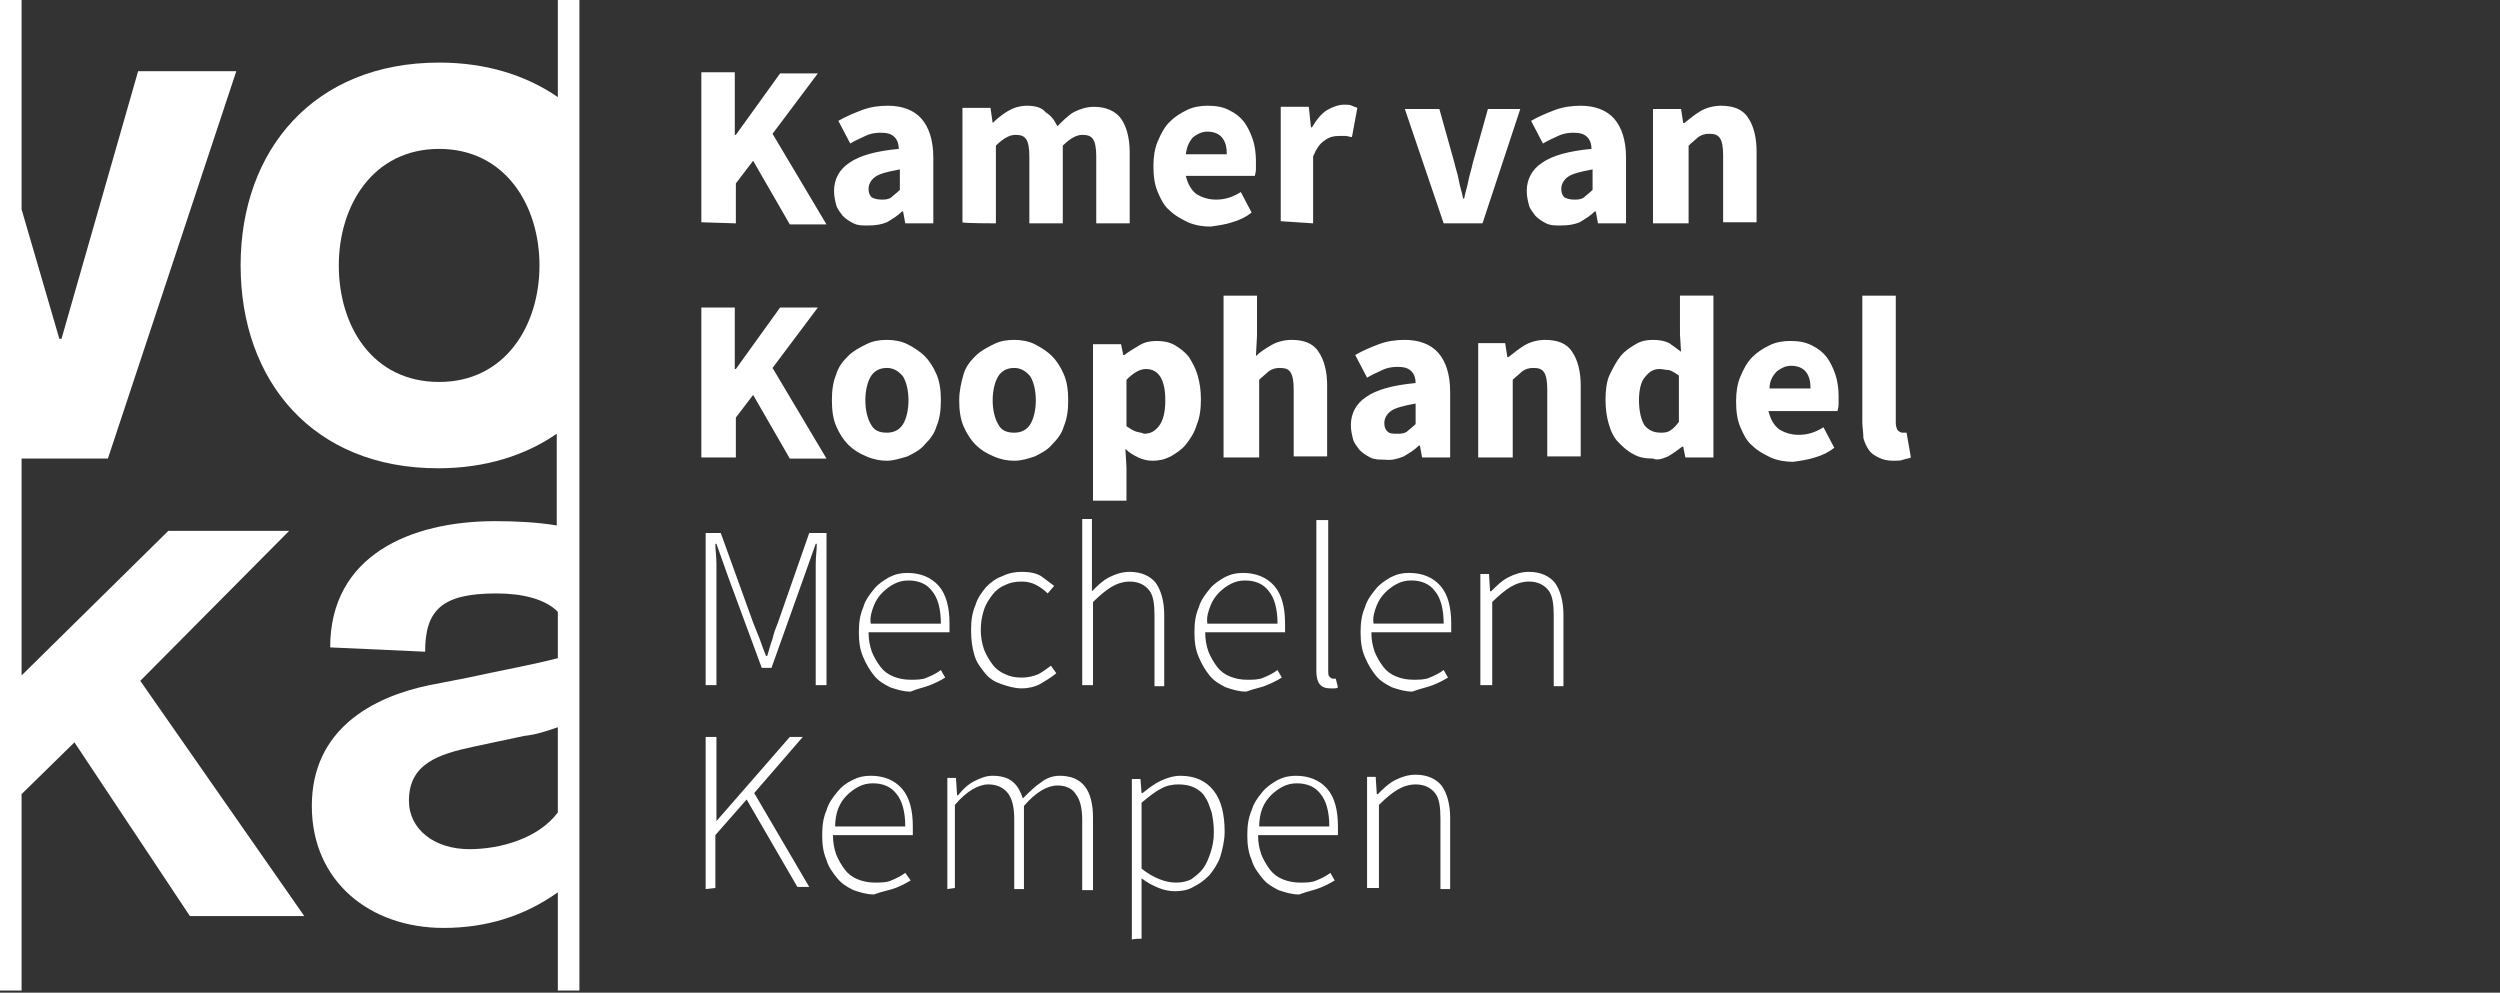
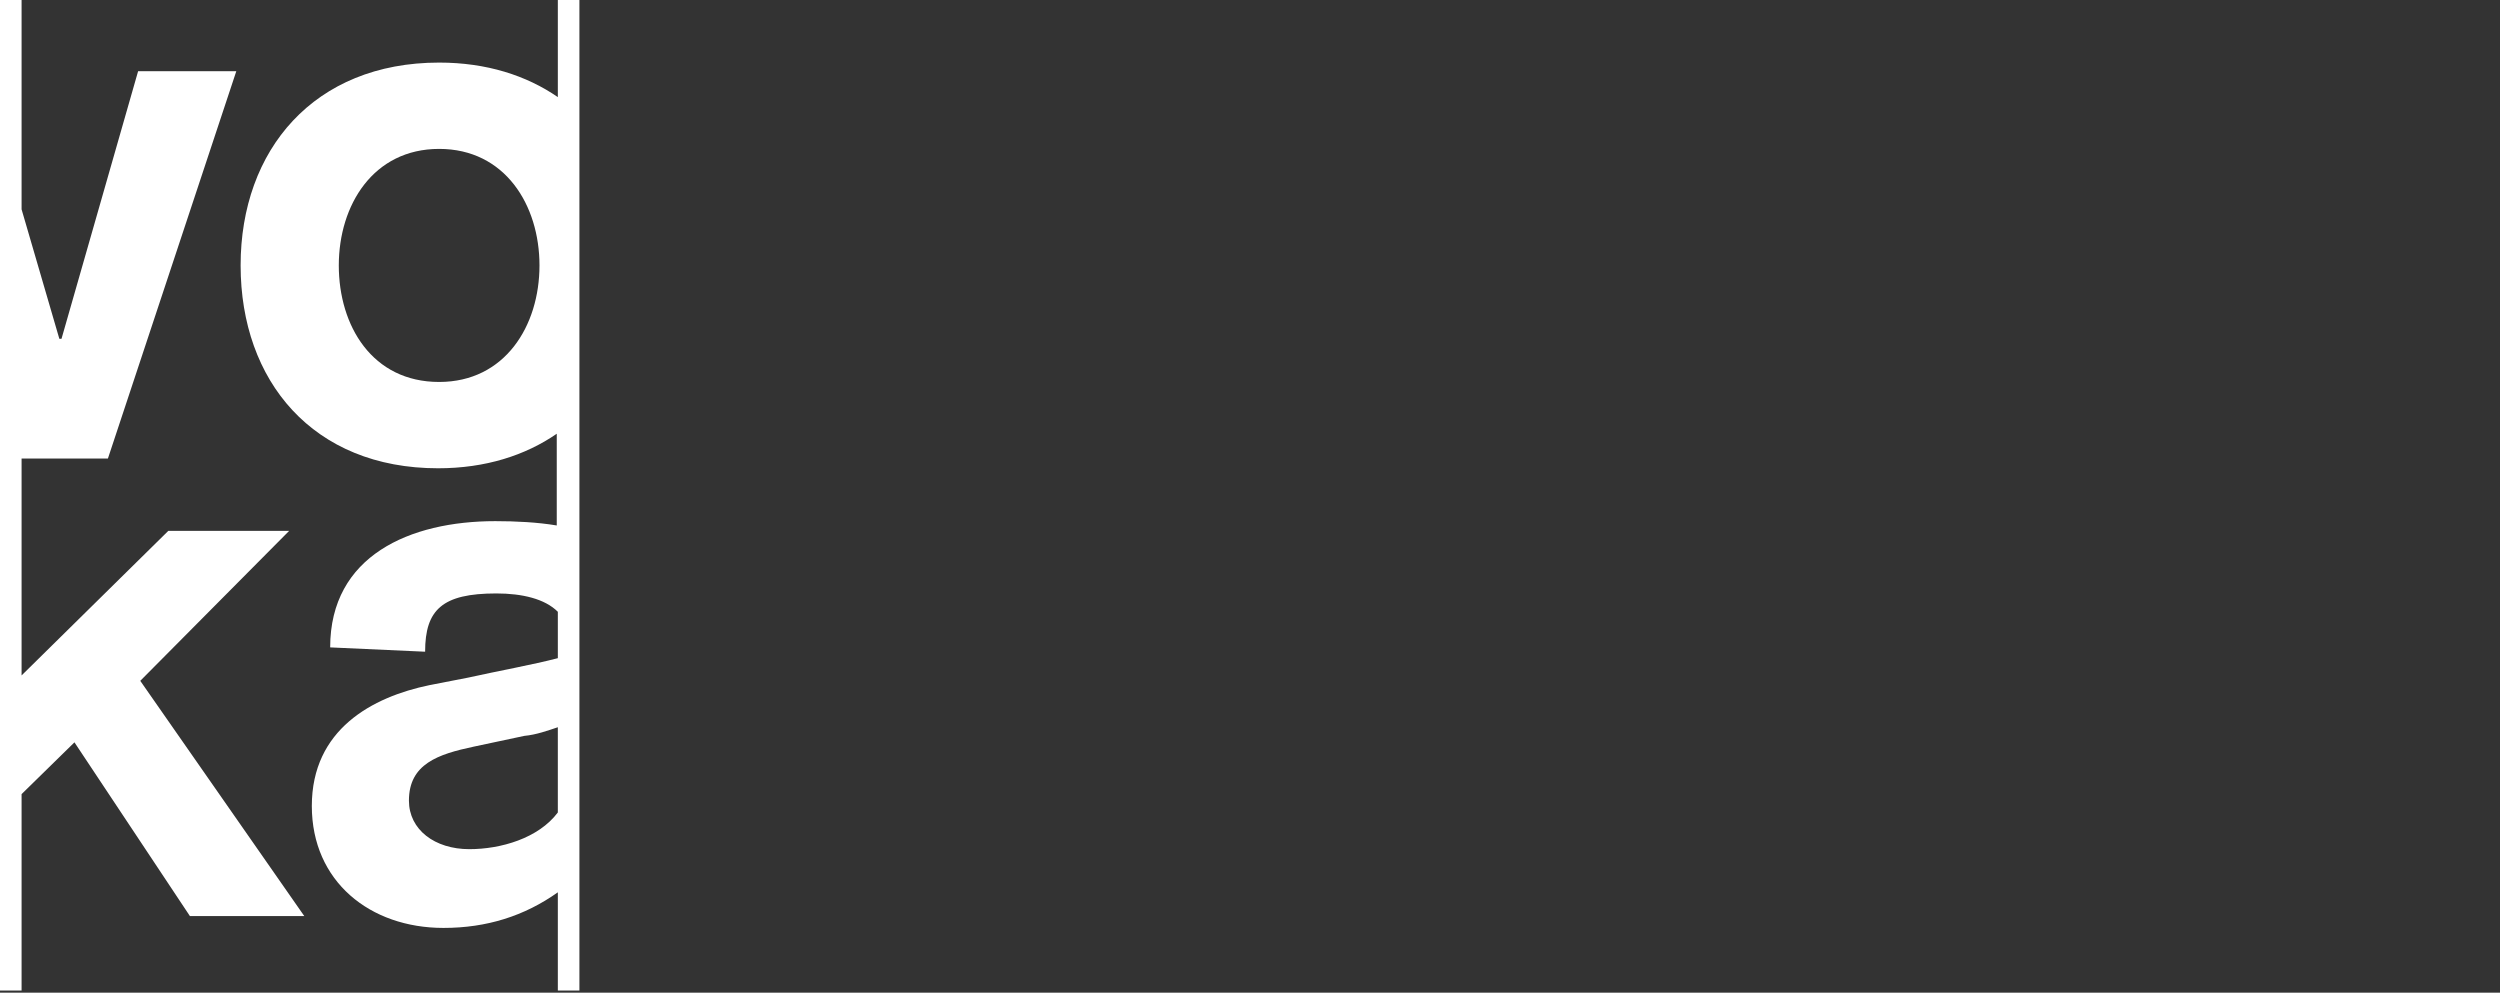
<svg xmlns="http://www.w3.org/2000/svg" version="1.1" id="Layer_1" x="0" y="0" width="231.7" height="92" viewBox="0 0 231.7 92" xml:space="preserve">
  <rect x="0" y="0" width="231.7" height="92" fill="#333333" stroke="none" />
  <style>.st0{fill:#fff}</style>
-   <path class="st0" d="M127.8 82.3v-7.7c.6-.6 1.2-1.1 1.7-1.4s1.1-.5 1.7-.5c.8 0 1.4.3 1.8.8s.5 1.3.5 2.4v6.5h.9v-6.6c0-1.3-.3-2.3-.8-3-.5-.6-1.3-1-2.4-1-.7 0-1.3.2-1.9.5-.6.3-1.1.8-1.6 1.3h-.1l-.1-1.6h-.8v10.3h1.1zM117 74.9c.2-.5.5-.9.8-1.2.3-.3.7-.6 1.1-.8s.8-.3 1.3-.3c.9 0 1.7.3 2.2 1 .5.6.8 1.6.8 3h-6.5c0-.6.1-1.2.3-1.7m5.3 7.4c.5-.2.9-.4 1.4-.7l-.4-.7c-.4.3-.8.5-1.3.7-.4.2-1 .2-1.5.2-.6 0-1.1-.1-1.6-.3-.5-.2-.9-.5-1.2-.9-.3-.4-.6-.9-.8-1.4-.2-.6-.3-1.1-.3-1.8h7.4v-.8c0-1.5-.3-2.7-1-3.5s-1.7-1.2-2.9-1.2c-.6 0-1.1.1-1.7.4-.5.3-1 .6-1.4 1.1s-.8 1-1 1.7c-.3.7-.4 1.4-.4 2.3 0 .9.1 1.6.4 2.3.2.7.6 1.2 1 1.7s.9.8 1.5 1.1c.6.2 1.2.4 1.9.4.8-.3 1.4-.4 1.9-.6m-14.8-.8c-.5-.2-1.1-.5-1.7-1v-6.1c.6-.5 1.2-1 1.8-1.3.5-.3 1.1-.4 1.6-.4.6 0 1.1.1 1.5.3.4.2.8.5 1 .9.3.4.4.9.6 1.4.1.5.2 1.1.2 1.8s-.1 1.3-.3 1.9c-.2.6-.4 1.1-.7 1.5-.3.4-.7.7-1.1 1-.4.2-.9.3-1.4.3-.5 0-1-.1-1.5-.3m-1.7 5.5v-5.6c.5.4 1.1.7 1.6.9s1 .3 1.5.3c.6 0 1.2-.1 1.7-.4.6-.3 1-.6 1.5-1.1.4-.5.8-1.1 1-1.7.2-.7.4-1.5.4-2.3 0-1.6-.3-2.9-1-3.8s-1.7-1.4-3.1-1.4c-.6 0-1.3.2-1.9.5s-1.1.7-1.6 1.1h-.1l-.1-1.3h-.8v14.9c0-.1.9-.1.9-.1zm-17.3-4.7v-7.7c1.1-1.3 2.2-1.9 3.1-1.9.8 0 1.4.3 1.8.8s.6 1.3.6 2.4v6.5h.9v-7.7c1.1-1.3 2.2-1.9 3.1-1.9.8 0 1.4.3 1.7.8.4.5.6 1.3.6 2.4v6.5h1v-6.7c0-2.6-1-3.9-3.1-3.9-.6 0-1.2.2-1.7.6-.6.4-1.1.9-1.7 1.5-.2-.6-.5-1.2-.9-1.5-.4-.4-1.1-.6-1.9-.6-.6 0-1.1.2-1.7.5s-1.1.8-1.5 1.3h-.1l-.1-1.6h-.8v10.3l.7-.1zm-10.8-7.4c.2-.5.5-.9.8-1.2.3-.3.7-.6 1.1-.8s.8-.3 1.3-.3c.9 0 1.7.3 2.2 1 .5.6.8 1.6.8 3h-6.5c0-.6.1-1.2.3-1.7m5.3 7.4c.5-.2.9-.4 1.4-.7l-.5-.7c-.4.3-.8.5-1.3.7-.4.2-1 .2-1.5.2-.6 0-1.1-.1-1.6-.3-.5-.2-.9-.5-1.2-.9-.3-.4-.6-.9-.8-1.4-.2-.6-.3-1.1-.3-1.8h7.4v-.8c0-1.5-.3-2.7-1-3.5s-1.7-1.2-2.9-1.2c-.6 0-1.1.1-1.7.4s-1 .6-1.4 1.1-.8 1-1 1.7c-.3.7-.4 1.4-.4 2.3 0 .9.1 1.6.4 2.3.2.7.6 1.2 1 1.7s.9.8 1.5 1.1c.6.2 1.2.4 1.9.4.8-.3 1.5-.4 2-.6m-16.7 0v-4.9l2.9-3.3 4.7 8.1H75l-5.1-8.7 4.5-5.2h-1.2l-6.8 7.8v-7.8h-1v14.1l.9-.1zm72-18.8v-7.7c.6-.6 1.2-1.1 1.7-1.4.5-.3 1.1-.5 1.7-.5.8 0 1.4.3 1.8.8.4.5.5 1.3.5 2.4v6.5h.9V57c0-1.3-.3-2.3-.8-3-.5-.6-1.3-1-2.4-1-.7 0-1.3.2-1.9.5-.6.3-1.1.8-1.6 1.3h-.1l-.1-1.6h-.8v10.3h1.1zm-10.7-7.4c.2-.5.5-.9.8-1.2.3-.3.7-.6 1.1-.8.4-.2.8-.3 1.3-.3.9 0 1.7.3 2.2 1 .5.6.8 1.6.8 3h-6.5c-.1-.6.1-1.2.3-1.7m5.2 7.4c.5-.2.9-.4 1.4-.7l-.4-.7c-.4.3-.8.5-1.3.7-.4.2-1 .2-1.5.2-.6 0-1.1-.1-1.6-.3s-.9-.5-1.2-.9-.6-.9-.8-1.4c-.2-.6-.3-1.1-.3-1.8h7.4v-.8c0-1.5-.3-2.7-1-3.5s-1.7-1.2-2.9-1.2c-.6 0-1.1.1-1.7.4-.5.3-1 .6-1.4 1.1s-.8 1-1 1.7c-.3.7-.4 1.4-.4 2.3s.1 1.6.4 2.3.6 1.2 1 1.7.9.8 1.5 1.1c.6.2 1.2.4 1.9.4.8-.3 1.4-.4 1.9-.6m-9.1.3c.1 0 .2 0 .3-.1l-.2-.8h-.3c-.1 0-.2-.1-.3-.2-.1-.1-.1-.3-.1-.5v-14H122v14c0 1.1.4 1.6 1.3 1.6h.4m-11.5-7.7c.2-.5.5-.9.8-1.2s.7-.6 1.1-.8.8-.3 1.3-.3c.9 0 1.7.3 2.2 1 .5.6.8 1.6.8 3h-6.5c-.1-.6.1-1.2.3-1.7m5.2 7.4c.5-.2.9-.4 1.4-.7l-.4-.7c-.4.3-.8.5-1.3.7-.4.2-1 .2-1.5.2-.6 0-1.1-.1-1.6-.3s-.9-.5-1.2-.9c-.3-.4-.6-.9-.8-1.4-.2-.6-.3-1.1-.3-1.8h7.4v-.8c0-1.5-.3-2.7-1-3.5s-1.7-1.2-2.9-1.2c-.6 0-1.1.1-1.7.4-.5.3-1 .6-1.4 1.1s-.8 1-1 1.7c-.3.7-.4 1.4-.4 2.3s.1 1.6.4 2.3.6 1.2 1 1.7.9.8 1.5 1.1c.6.2 1.2.4 1.9.4.8-.3 1.5-.4 1.9-.6m-16.1 0v-7.7c.6-.6 1.2-1.1 1.7-1.4.5-.3 1.1-.5 1.7-.5.8 0 1.4.3 1.8.8s.5 1.3.5 2.4v6.5h.9V57c0-1.3-.3-2.3-.8-3-.5-.6-1.3-1-2.4-1-.7 0-1.3.2-1.9.5s-1.1.8-1.6 1.3v-6.7h-.9v15.4h1zm-4.9-.1c.5-.3 1-.6 1.5-1l-.5-.7c-.4.3-.8.6-1.2.8-.5.2-1 .3-1.5.3-.6 0-1.1-.1-1.5-.3-.5-.2-.9-.5-1.2-.9-.3-.4-.6-.9-.8-1.4-.2-.6-.3-1.2-.3-1.8 0-.7.1-1.3.3-1.9s.5-1 .8-1.4.7-.7 1.2-.9c.4-.2.9-.3 1.5-.3.5 0 .9.1 1.3.3s.8.5 1.1.8l.6-.7-1.2-.9c-.5-.3-1.1-.4-1.8-.4-.6 0-1.2.1-1.8.4-.6.2-1.1.6-1.5 1-.4.5-.8 1-1 1.7-.3.7-.4 1.4-.4 2.3s.1 1.6.3 2.3c.2.7.6 1.2 1 1.7s.9.8 1.5 1 1.2.4 1.9.4c.5 0 1.1-.1 1.7-.4M81 56.1c.2-.5.5-.9.8-1.2s.7-.6 1.1-.8.8-.3 1.3-.3c.9 0 1.7.3 2.2 1 .5.6.8 1.6.8 3h-6.5c-.1-.6.1-1.2.3-1.7m5.2 7.4c.5-.2.9-.4 1.4-.7l-.4-.7c-.4.3-.8.5-1.3.7-.4.2-1 .2-1.5.2-.6 0-1.1-.1-1.6-.3s-.9-.5-1.2-.9c-.3-.4-.6-.9-.8-1.4-.2-.6-.3-1.1-.3-1.8H88v-.8c0-1.5-.3-2.7-1-3.5s-1.7-1.2-2.9-1.2c-.6 0-1.1.1-1.7.4-.5.3-1 .6-1.4 1.1s-.8 1-1 1.7c-.3.7-.4 1.4-.4 2.3s.1 1.6.4 2.3.6 1.2 1 1.7.9.8 1.5 1.1c.6.2 1.2.4 1.9.4.7-.3 1.3-.4 1.8-.6m-19.8 0V52.3c0-.7-.1-1.3-.1-1.9h.1l1.1 3.1 3.1 8.4h.9l3-8.4 1.1-3.1h.1c0 .6-.1 1.2-.1 1.9v11.2h1V49.4H75l-2.9 8.3c-.2.5-.4 1-.5 1.5-.2.5-.3 1-.5 1.6H71c-.2-.5-.4-1-.6-1.6l-.6-1.5-3-8.3h-1.4v14.1h1zm110-20.9c.3-.1.5-.1.7-.2l-.4-2.3h-.4c-.1 0-.3-.1-.4-.2-.1-.1-.2-.4-.2-.7V27.4h-3.1v11.7c0 .5.1 1 .1 1.5.1.4.3.8.5 1.1s.5.5.9.7.8.3 1.4.3c.3 0 .7 0 .9-.1m-11.7-8.2c.4-.3.8-.5 1.3-.5.6 0 1.1.2 1.4.6.3.4.4.9.4 1.5H164c0-.7.3-1.2.7-1.6m3.5 8c.7-.2 1.3-.5 1.8-.9l-1-1.9c-.8.5-1.5.7-2.3.7-.7 0-1.3-.2-1.8-.5-.5-.4-.8-.9-1-1.7h6.4c0-.1.1-.3.1-.6v-.8c0-.7-.1-1.4-.3-2s-.5-1.2-.8-1.6c-.4-.5-.8-.8-1.4-1.1-.6-.3-1.2-.4-2-.4-.6 0-1.3.1-1.9.4-.6.3-1.1.6-1.6 1.1s-.8 1.1-1.1 1.8-.4 1.5-.4 2.3c0 .9.1 1.7.4 2.4.3.7.6 1.3 1.1 1.7.5.5 1.1.8 1.7 1.1.7.3 1.4.4 2.1.4.7-.1 1.4-.2 2-.4m-15.8-3c-.3-.5-.5-1.3-.5-2.3s.2-1.8.6-2.2c.4-.5.8-.7 1.3-.7.3 0 .6.1.9.1.3.1.6.3.9.5v4.3c-.3.4-.5.6-.8.8s-.6.2-.9.2c-.6 0-1.1-.2-1.5-.7m2.2 2.9c.5-.3.9-.6 1.3-.9h.1l.2 1h2.6v-15h-3.1V31l.1 1.6c-.4-.3-.8-.6-1.1-.8-.4-.2-.9-.3-1.5-.3s-1.1.1-1.6.4c-.5.3-1 .6-1.4 1.1s-.7 1.1-1 1.7-.4 1.5-.4 2.3c0 .9.1 1.6.3 2.3s.5 1.3.9 1.7.8.8 1.4 1.1c.5.3 1.1.4 1.8.4.4.2.9 0 1.4-.2m-14.4.1v-7.2c.3-.3.7-.6.9-.8.3-.2.6-.3 1-.3.5 0 .8.1 1 .4.2.3.3.8.3 1.6v6.2h3.1v-6.6c0-1.3-.3-2.4-.8-3.1-.5-.8-1.4-1.1-2.5-1.1-.7 0-1.4.2-1.9.5s-1 .7-1.5 1.1h-.1l-.2-1.3H137v10.6h3.2zM128.6 40c-.2-.2-.3-.4-.3-.8s.2-.8.6-1.1c.4-.3 1.2-.5 2.3-.7v1.9c-.3.3-.6.5-.8.7-.3.2-.6.2-.9.2-.4 0-.7 0-.9-.2m1.5 2.3c.5-.3 1-.6 1.4-1h.1l.2 1.1h2.6v-6.1c0-1.6-.4-2.8-1.1-3.6-.7-.8-1.8-1.2-3.1-1.2-.8 0-1.6.1-2.4.4-.8.3-1.5.6-2.2 1l1.1 2.1c.5-.3 1-.5 1.4-.7s.9-.3 1.4-.3c.6 0 1 .1 1.3.4.3.3.4.7.4 1.1-2.1.2-3.6.6-4.6 1.3-.9.6-1.4 1.5-1.4 2.6 0 .5.1.9.2 1.3s.4.7.6 1c.3.3.6.5 1 .7s.8.2 1.3.2c.7.1 1.3-.1 1.8-.3m-13.4.1v-7.2c.3-.3.7-.6.9-.8.3-.2.6-.3 1-.3.5 0 .8.1 1 .4.2.3.3.8.3 1.6v6.2h3.1v-6.6c0-1.3-.3-2.4-.8-3.1-.5-.8-1.4-1.1-2.5-1.1-.7 0-1.4.2-1.9.5s-1 .6-1.4 1l.1-1.9v-3.7h-3.1v15h3.3zM105.3 40c-.3-.1-.6-.3-.9-.5v-4.3c.6-.6 1.2-1 1.8-1 1.2 0 1.8 1 1.8 2.9 0 1.1-.2 1.9-.6 2.4s-.8.7-1.4.7c-.1-.1-.4-.1-.7-.2m-.9 6.4v-3.1l-.1-1.7c.4.4.8.6 1.2.8s.9.3 1.3.3c.6 0 1.1-.1 1.7-.4.5-.3 1-.6 1.4-1.1s.8-1.1 1-1.8c.3-.7.4-1.5.4-2.4 0-.8-.1-1.5-.3-2.2-.2-.7-.5-1.2-.8-1.7-.4-.5-.8-.8-1.3-1.1-.5-.3-1.1-.4-1.7-.4s-1.1.1-1.6.4c-.5.3-1 .6-1.4.9h-.1l-.2-1h-2.6v14.5h3.1zm-11.9-7.1c-.3-.5-.5-1.3-.5-2.2s.2-1.7.5-2.2.8-.8 1.5-.8c.6 0 1.1.3 1.5.8.3.5.5 1.3.5 2.2s-.2 1.7-.5 2.2-.8.8-1.5.8-1.2-.2-1.5-.8m3.4 3c.6-.3 1.2-.6 1.6-1.1.5-.5.9-1 1.1-1.7.3-.7.4-1.5.4-2.4s-.1-1.7-.4-2.4-.7-1.3-1.1-1.7-1-.8-1.6-1.1-1.3-.4-1.9-.4c-.7 0-1.3.1-1.9.4-.6.3-1.2.6-1.7 1.1s-.9 1-1.1 1.7-.4 1.5-.4 2.4.1 1.7.4 2.4.7 1.3 1.1 1.7c.5.5 1 .8 1.7 1.1s1.3.4 1.9.4c.7 0 1.3-.2 1.9-.4m-15.2-3c-.3-.5-.5-1.3-.5-2.2s.2-1.7.5-2.2.8-.8 1.5-.8c.6 0 1.1.3 1.5.8.3.5.5 1.3.5 2.2s-.2 1.7-.5 2.2-.8.8-1.5.8-1.2-.2-1.5-.8m3.4 3c.6-.3 1.2-.6 1.6-1.1.5-.5.9-1 1.1-1.7.3-.7.4-1.5.4-2.4s-.1-1.7-.4-2.4-.7-1.3-1.1-1.7-1-.8-1.6-1.1c-.6-.3-1.3-.4-1.9-.4-.7 0-1.3.1-1.9.4-.6.3-1.2.6-1.7 1.1s-.9 1-1.1 1.7c-.3.7-.4 1.5-.4 2.4s.1 1.7.4 2.4.7 1.3 1.1 1.7c.5.5 1 .8 1.7 1.1s1.3.4 1.9.4c.6 0 1.2-.2 1.9-.4m-15.9.1v-3.7l1.6-2.1 3.4 5.9h3.4l-5-8.4 4.2-5.6h-3.5l-4.1 5.7h-.1v-5.7H65v13.9h3.2zm88.3-21.7v-7.2c.3-.3.7-.6.9-.8.3-.2.6-.3 1-.3.5 0 .8.1 1 .4.2.3.3.8.3 1.6v6.2h3.1V14c0-1.3-.3-2.4-.8-3.1-.5-.8-1.4-1.1-2.5-1.1-.7 0-1.4.2-1.9.5s-1 .7-1.5 1.1h-.1l-.2-1.3h-2.6v10.6h3.3zM145 18.3c-.2-.2-.3-.4-.3-.8s.2-.8.6-1.1 1.2-.5 2.3-.7v1.9c-.3.3-.6.5-.8.7-.3.2-.6.2-.9.2-.4 0-.7-.1-.9-.2m1.4 2.3c.5-.3 1-.6 1.4-1h.1l.2 1.1h2.6v-6.1c0-1.6-.4-2.8-1.1-3.6-.7-.8-1.8-1.2-3.1-1.2-.8 0-1.6.1-2.4.4-.8.3-1.5.6-2.2 1l1.1 2.1c.5-.3 1-.5 1.4-.7s.9-.3 1.4-.3c.6 0 1 .1 1.3.4.3.3.4.7.4 1.1-2.1.2-3.6.6-4.6 1.3-.9.6-1.4 1.5-1.4 2.6 0 .5.1.9.2 1.3s.4.7.6 1c.3.3.6.5 1 .7s.8.2 1.3.2c.8 0 1.3-.1 1.8-.3m-9 .1l3.5-10.6h-3l-1.4 5c-.1.5-.3 1.1-.4 1.6-.1.6-.3 1.1-.4 1.7h-.1c-.1-.6-.3-1.1-.4-1.7-.1-.6-.3-1.1-.4-1.6l-1.4-5h-3.2l3.6 10.6h3.6zm-15.7 0v-6.2c.3-.7.6-1.2 1.1-1.5.4-.3.8-.4 1.3-.4h.6c.2 0 .4.1.6.1l.5-2.7c-.2-.1-.3-.1-.5-.2s-.4-.1-.7-.1c-.5 0-1.1.2-1.6.5s-1 .9-1.4 1.6h-.1l-.2-1.9h-2.6v10.6l3 .2zm-11.1-8c.4-.3.8-.5 1.3-.5.6 0 1.1.2 1.4.6.3.4.4.9.4 1.5h-3.8c.1-.8.4-1.3.7-1.6m3.6 7.9c.7-.2 1.3-.5 1.8-.9l-1-1.9c-.8.5-1.5.7-2.3.7-.7 0-1.3-.2-1.8-.5-.5-.4-.8-.9-1-1.7h6.4c0-.1.1-.3.1-.6v-.8c0-.7-.1-1.4-.3-2-.2-.6-.5-1.2-.8-1.6-.4-.5-.8-.8-1.4-1.1s-1.2-.4-2-.4c-.6 0-1.3.1-1.9.4-.6.3-1.1.6-1.6 1.1s-.8 1.1-1.1 1.8c-.3.7-.4 1.5-.4 2.3 0 .9.1 1.7.4 2.4s.6 1.3 1.1 1.7c.5.5 1.1.8 1.7 1.1.7.3 1.4.4 2.1.4.7-.1 1.4-.2 2-.4m-21.9.1v-7.2c.7-.7 1.3-1 1.8-1s.8.1 1 .4c.2.3.3.8.3 1.6v6.2h3.1v-7.2c.7-.7 1.3-1 1.8-1s.8.1 1 .4c.2.3.3.8.3 1.6v6.2h3.1v-6.6c0-1.3-.3-2.4-.8-3.1s-1.4-1.1-2.5-1.1c-.7 0-1.3.2-1.9.5-.5.3-1 .8-1.5 1.3-.3-.6-.6-1-1.1-1.3-.3-.4-.9-.6-1.7-.6-.7 0-1.3.2-1.8.5s-1 .7-1.4 1.1l-.2-1.4h-2.6v10.6c0 .1 3.1.1 3.1.1zm-11.5-2.4c-.2-.2-.3-.4-.3-.8s.2-.8.6-1.1 1.2-.5 2.3-.7v1.9c-.3.3-.6.5-.8.7-.3.2-.6.2-.9.2-.4 0-.7-.1-.9-.2m1.4 2.3c.5-.3 1-.6 1.4-1h.1l.2 1.1h2.6v-6.1c0-1.6-.4-2.8-1.1-3.6s-1.8-1.2-3.1-1.2c-.8 0-1.6.1-2.4.4-.8.3-1.5.6-2.2 1l1.1 2.1c.5-.3 1-.5 1.4-.7s.9-.3 1.4-.3c.6 0 1 .1 1.3.4.3.3.4.7.4 1.1-2.1.2-3.6.6-4.6 1.3-.9.6-1.4 1.5-1.4 2.6 0 .5.1.9.2 1.3s.4.7.6 1c.3.3.6.5 1 .7s.8.2 1.3.2c.8 0 1.3-.1 1.8-.3m-14 .1V17l1.6-2.1 3.4 5.9h3.4l-5-8.4 4.2-5.6h-3.5l-4.1 5.7h-.1V6.7H65v13.9l3.2.1z" />
  <path id="basislogo_4_" class="st0" d="M2 0v19.4l3.5 12h.2l7.1-24.8h9.1L10 42.5H2v20.1l13.6-13.4h11.2L13 63.1l15.2 21.8H17.6L6.9 68.8 2 73.6v18.2H0V0h2zm51.7 0v91.8h-2v-9.1c-3.1 2.2-6.6 3.3-10.6 3.3-6.8 0-12.2-4.3-12.2-11.3 0-7.1 5.6-10.1 10.9-11.2l3.6-.7c2.7-.6 6-1.2 8.3-1.8v-4.3C50.5 55.5 48.4 55 46 55c-5 0-6.6 1.5-6.6 5.4l-8.8-.4c0-8.5 7.4-11.7 15.3-11.7 1.9 0 3.9.1 5.7.4v-8.5c-2.9 2-6.6 3.2-11 3.2-11.6 0-18.3-8.1-18.3-18.8S29.1 5.8 40.7 5.8c4.4 0 8.1 1.2 11 3.2V0h2zm-13 35.4c6.1 0 9.3-5.2 9.3-10.8s-3.2-10.8-9.3-10.8-9.3 5.2-9.3 10.8 3.1 10.8 9.3 10.8m2.8 43.3c2.9 0 6.4-1 8.2-3.4v-7.9c-.9.3-2 .7-3.1.8l-4.7 1c-3.3.7-6 1.6-6 5 0 2.7 2.4 4.5 5.6 4.5" />
</svg>